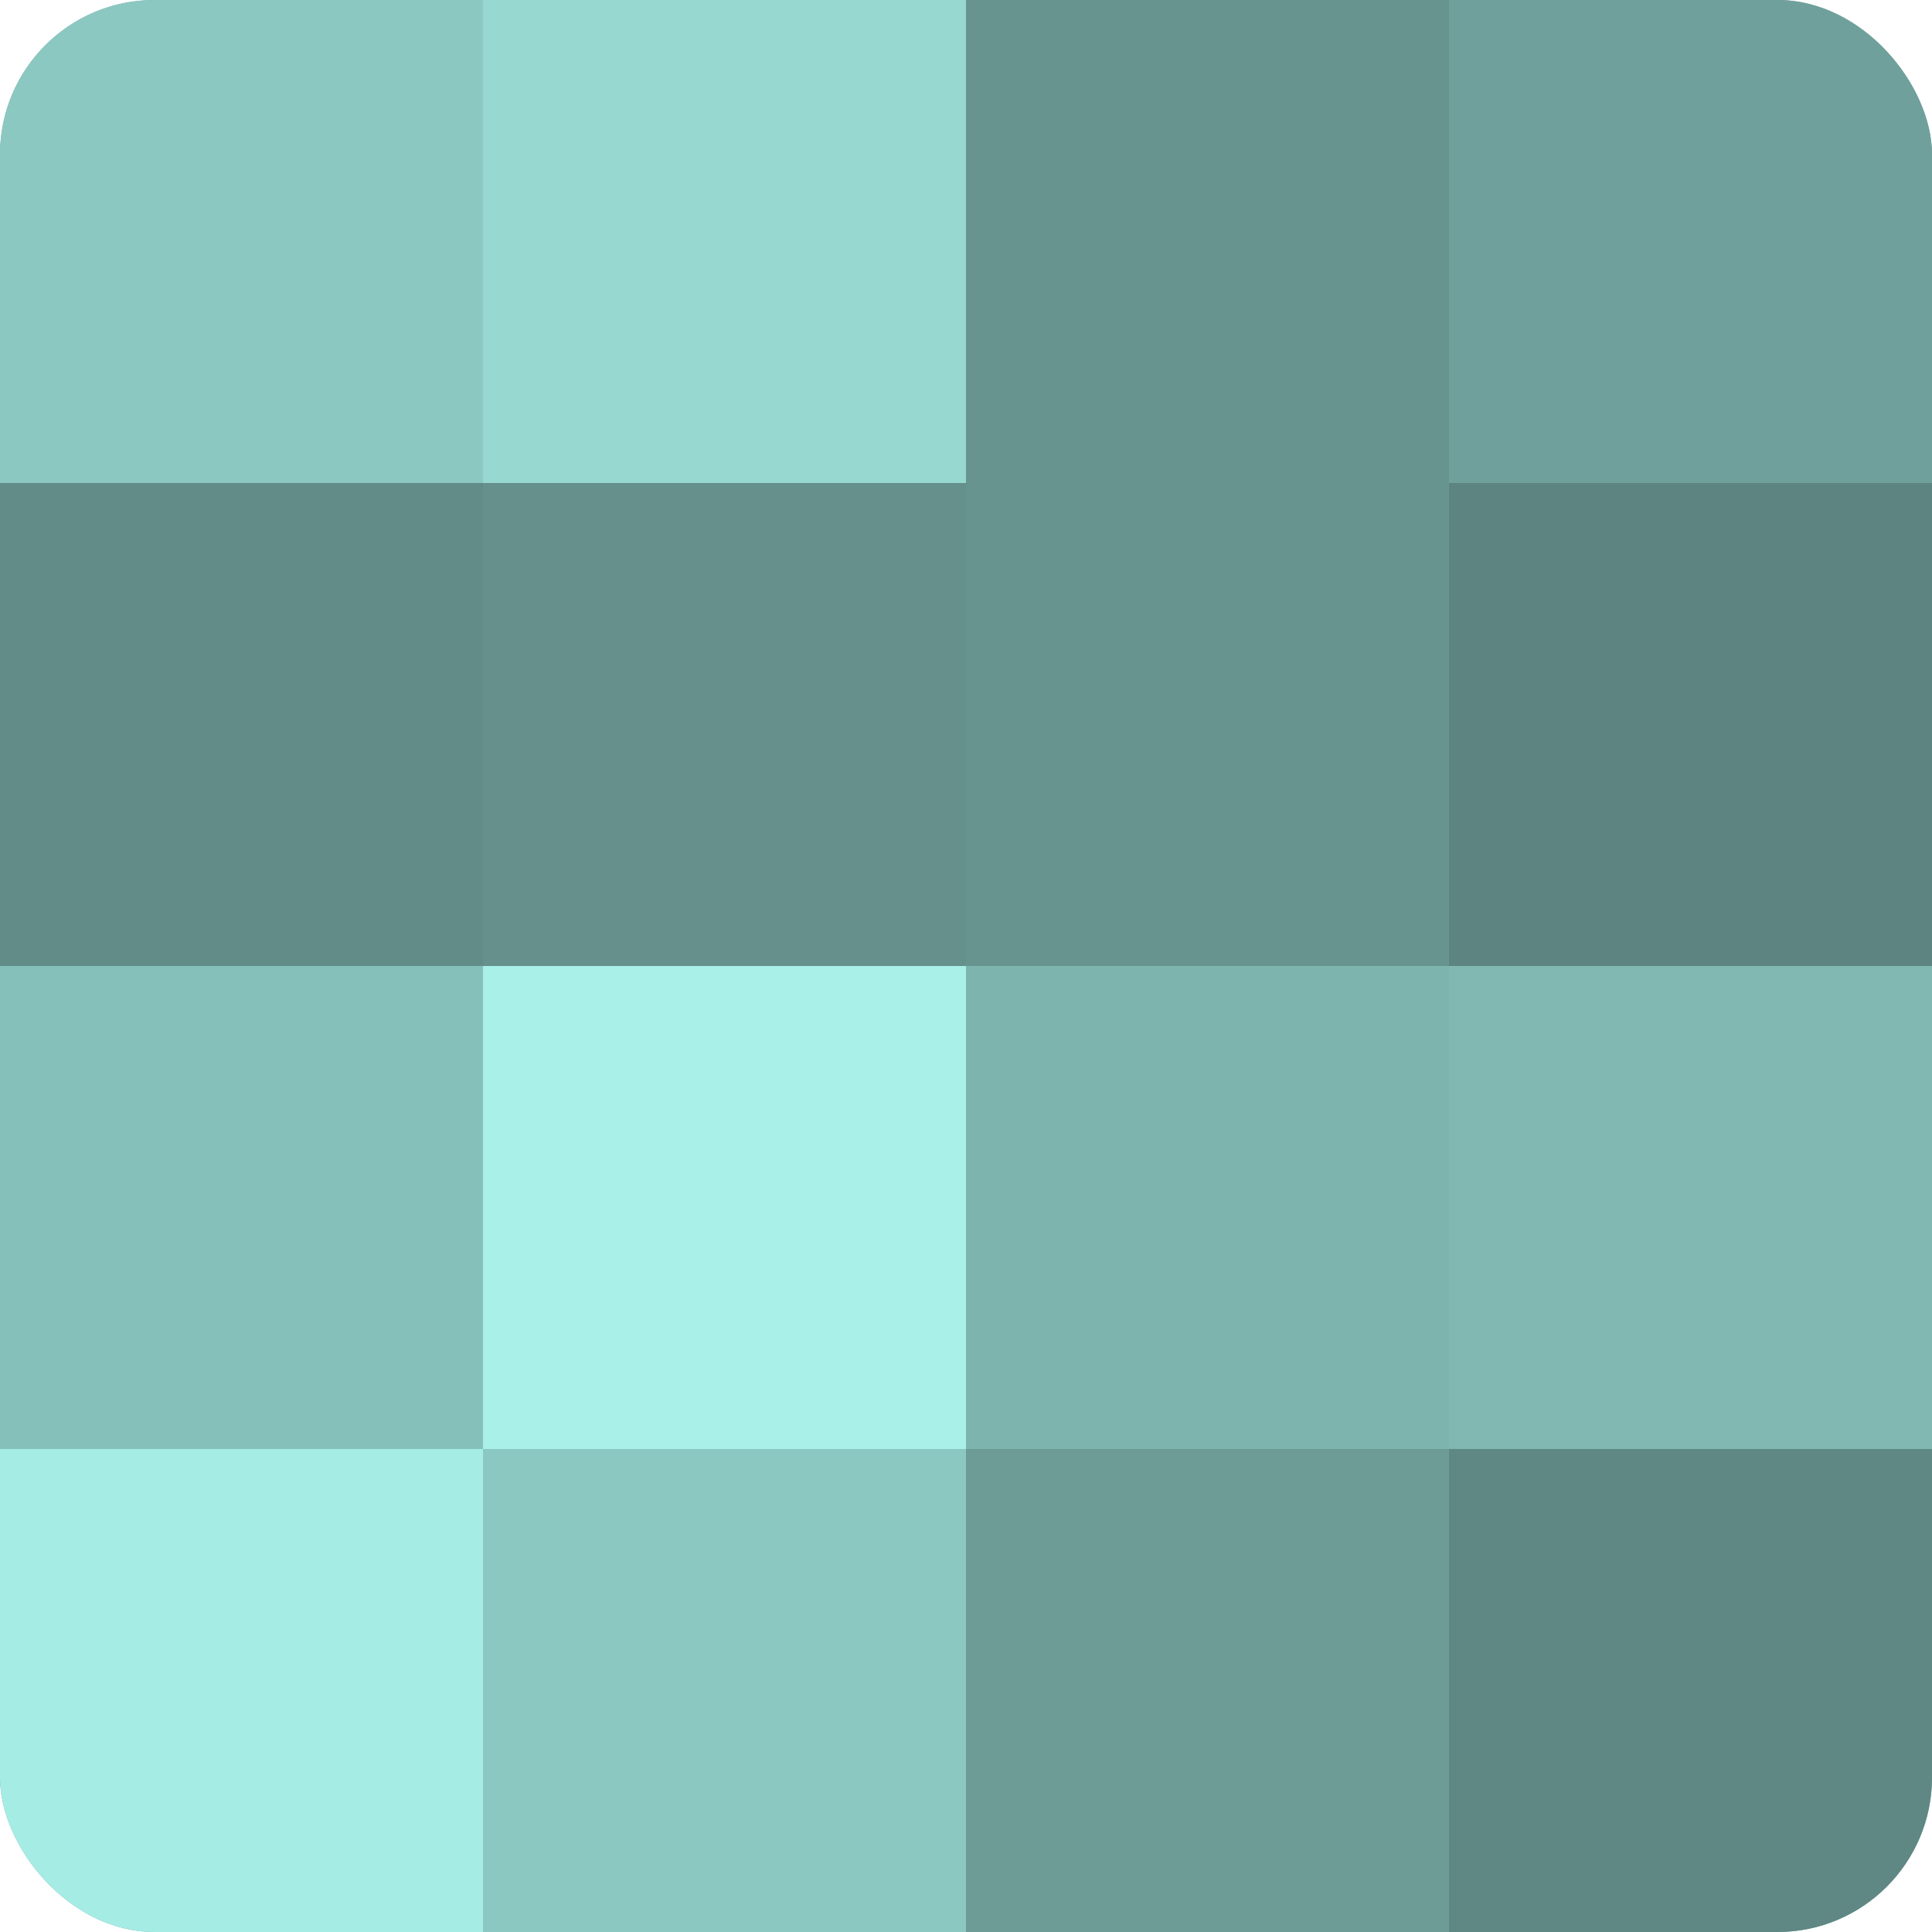
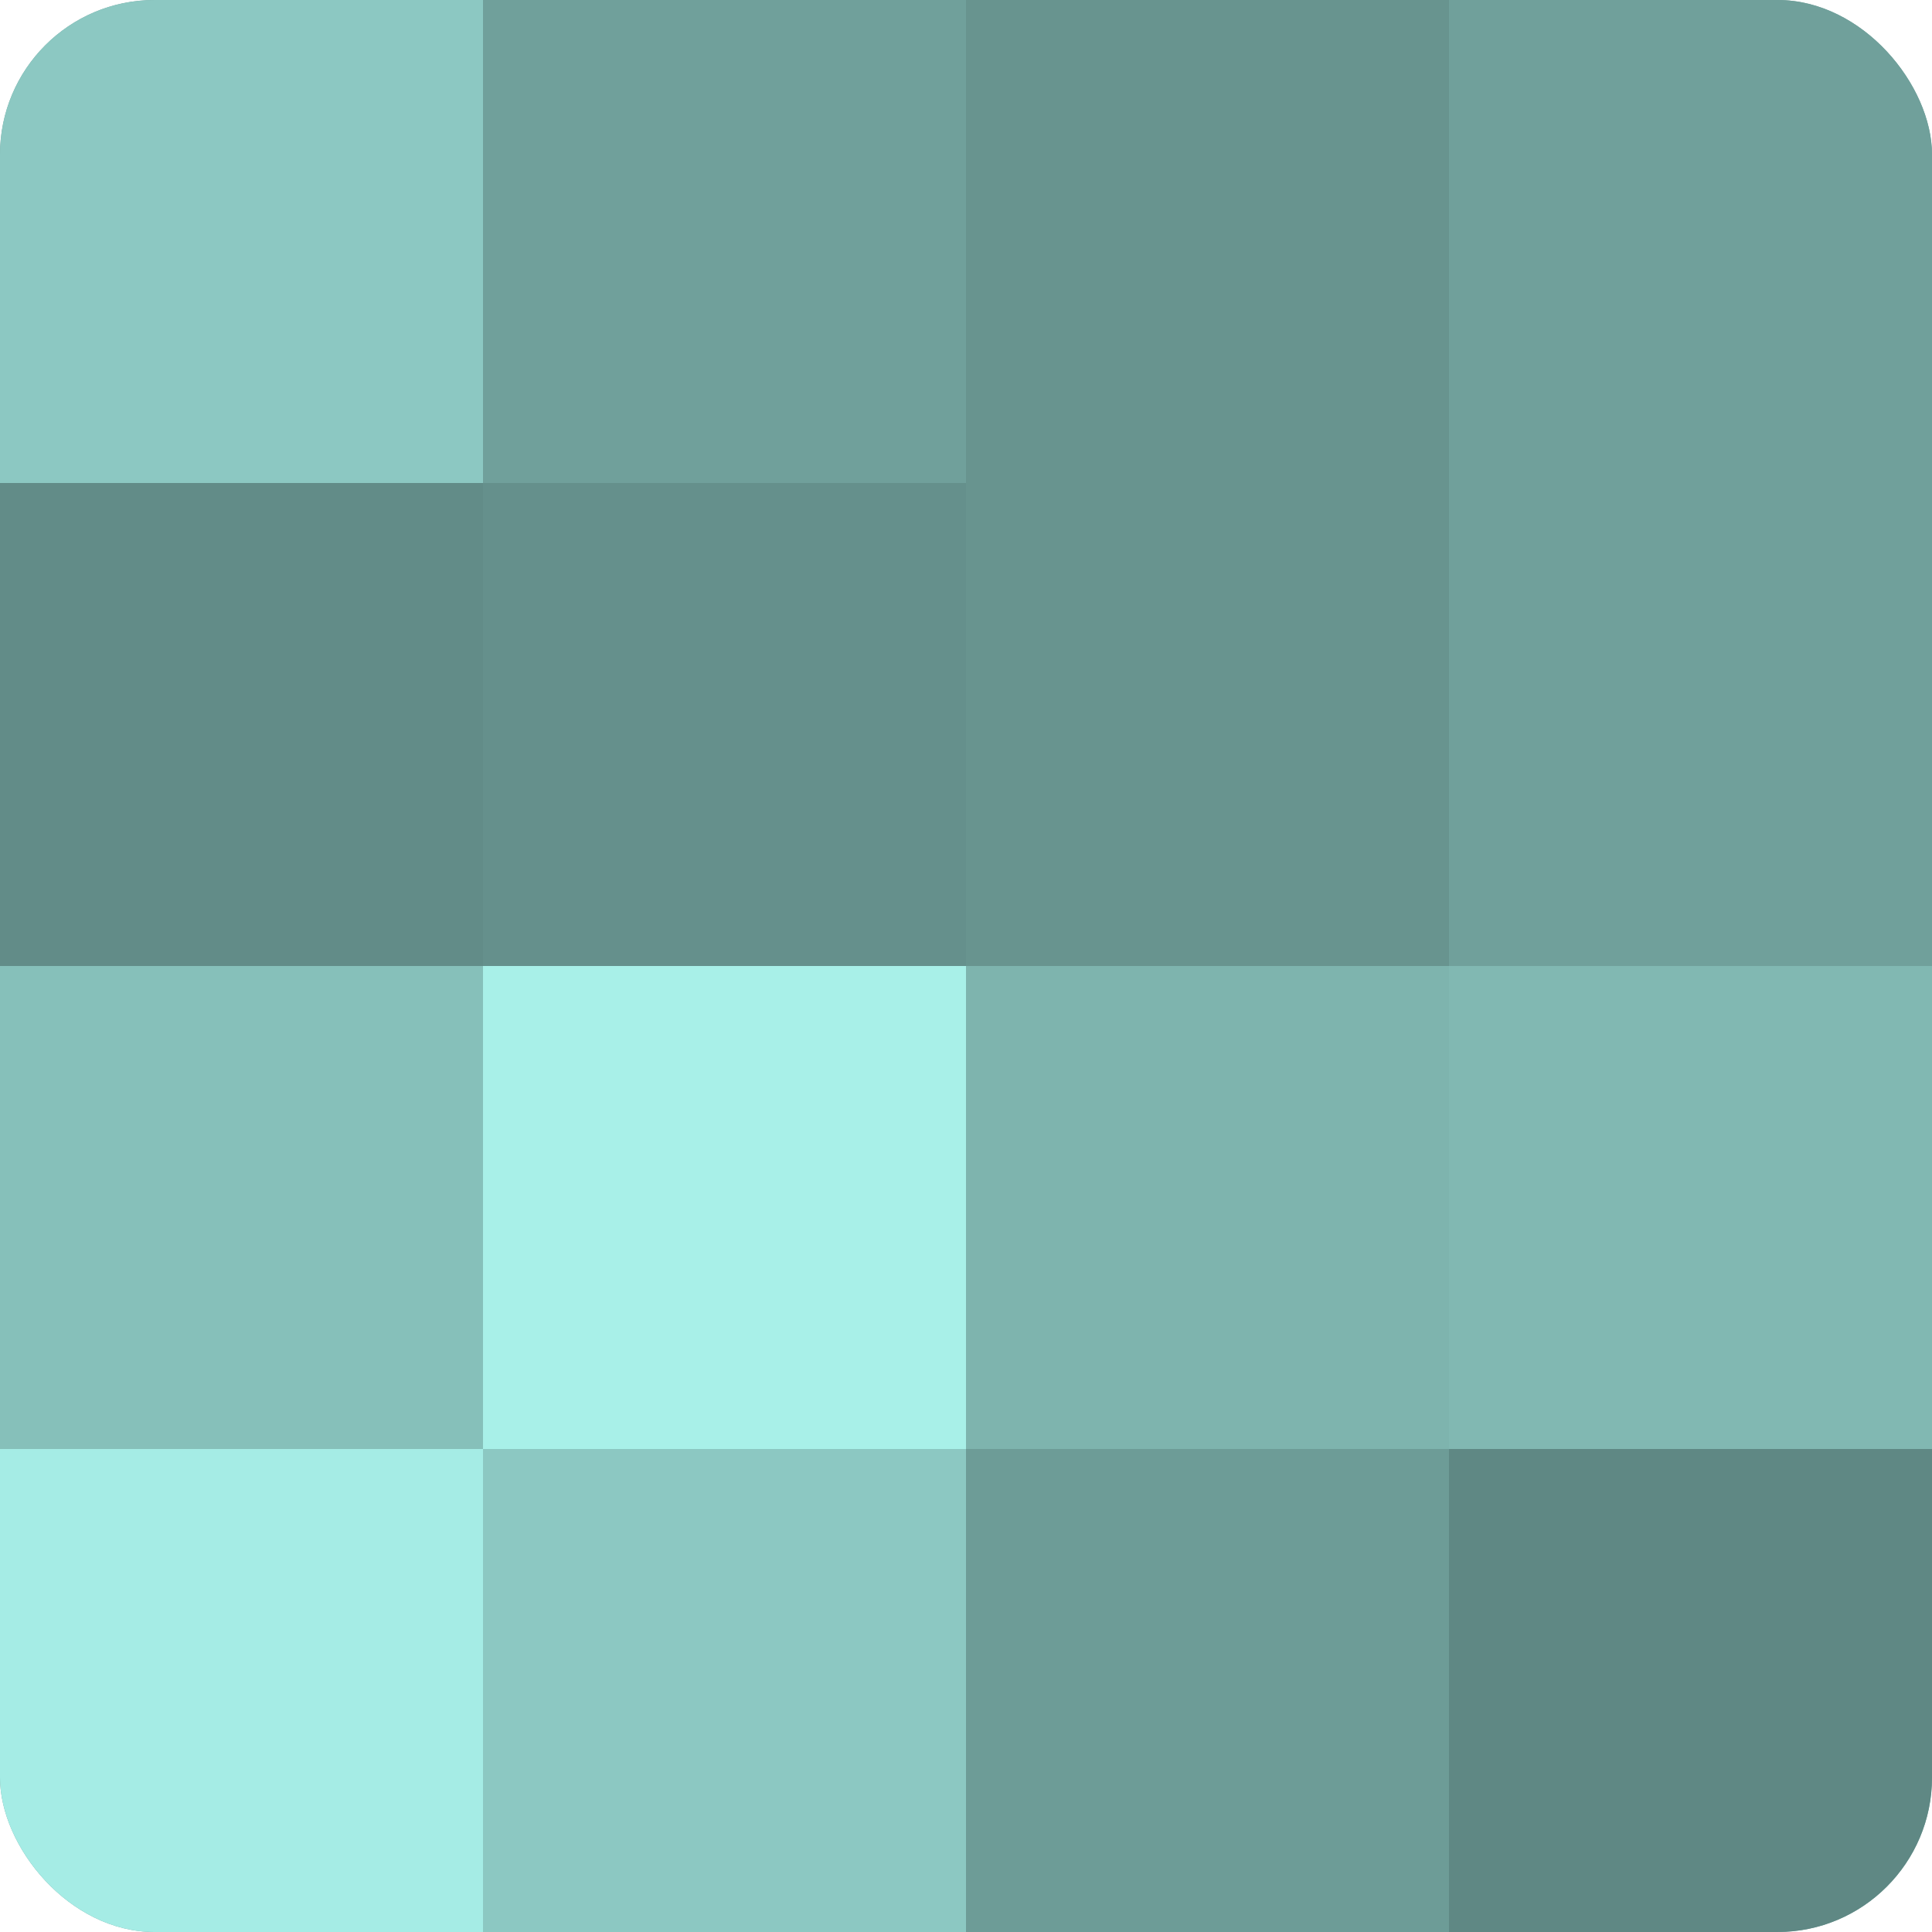
<svg xmlns="http://www.w3.org/2000/svg" width="60" height="60" viewBox="0 0 100 100" preserveAspectRatio="xMidYMid meet">
  <defs>
    <clipPath id="c" width="100" height="100">
      <rect width="100" height="100" rx="8" ry="8" />
    </clipPath>
  </defs>
  <g clip-path="url(#c)">
    <rect width="100" height="100" fill="#70a09b" />
    <rect width="25" height="25" fill="#8cc8c2" />
    <rect y="25" width="25" height="25" fill="#628c88" />
    <rect y="50" width="25" height="25" fill="#86c0ba" />
    <rect y="75" width="25" height="25" fill="#a5ece5" />
-     <rect x="25" width="25" height="25" fill="#97d8d1" />
    <rect x="25" y="25" width="25" height="25" fill="#65908c" />
    <rect x="25" y="50" width="25" height="25" fill="#a8f0e8" />
    <rect x="25" y="75" width="25" height="25" fill="#8cc8c2" />
    <rect x="50" width="25" height="25" fill="#68948f" />
    <rect x="50" y="25" width="25" height="25" fill="#68948f" />
    <rect x="50" y="50" width="25" height="25" fill="#7eb4ae" />
    <rect x="50" y="75" width="25" height="25" fill="#6d9c97" />
    <rect x="75" width="25" height="25" fill="#70a09b" />
-     <rect x="75" y="25" width="25" height="25" fill="#5d8480" />
    <rect x="75" y="50" width="25" height="25" fill="#81b8b2" />
    <rect x="75" y="75" width="25" height="25" fill="#5f8884" />
  </g>
</svg>